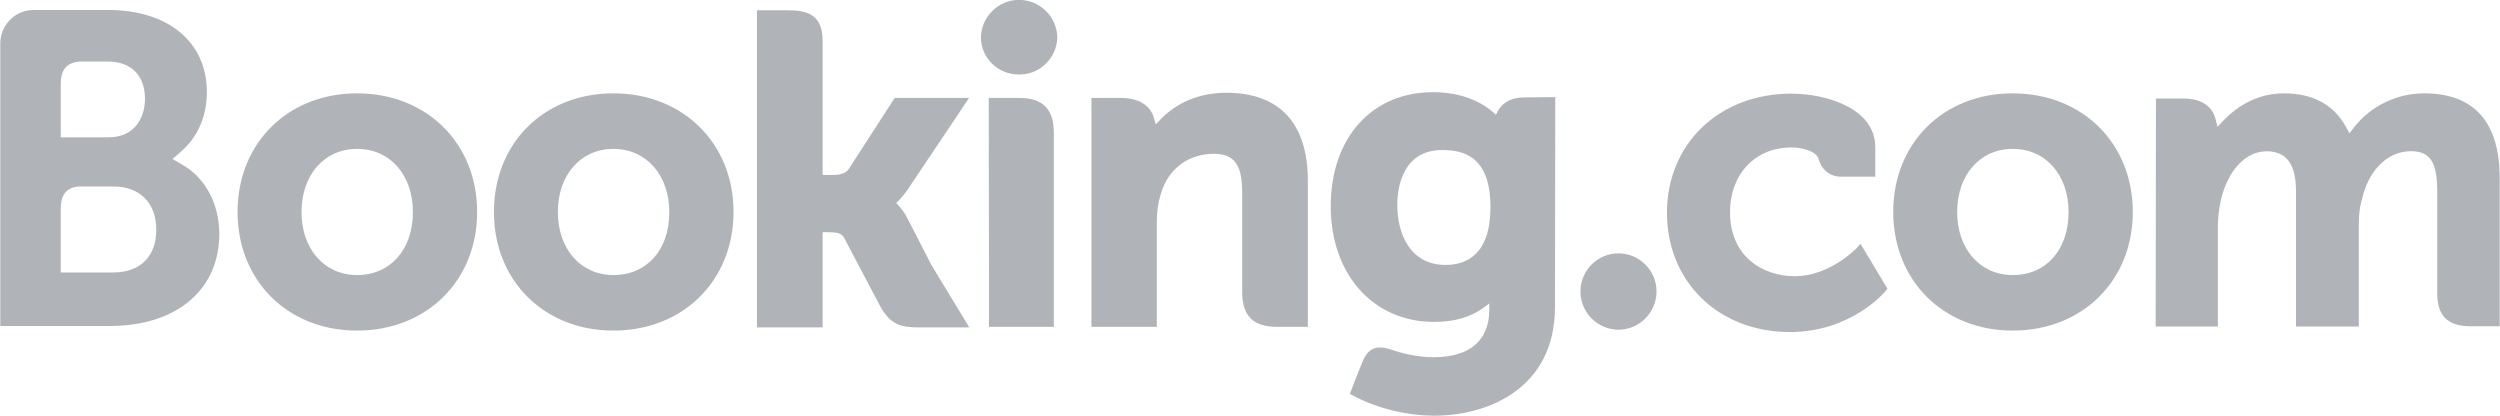
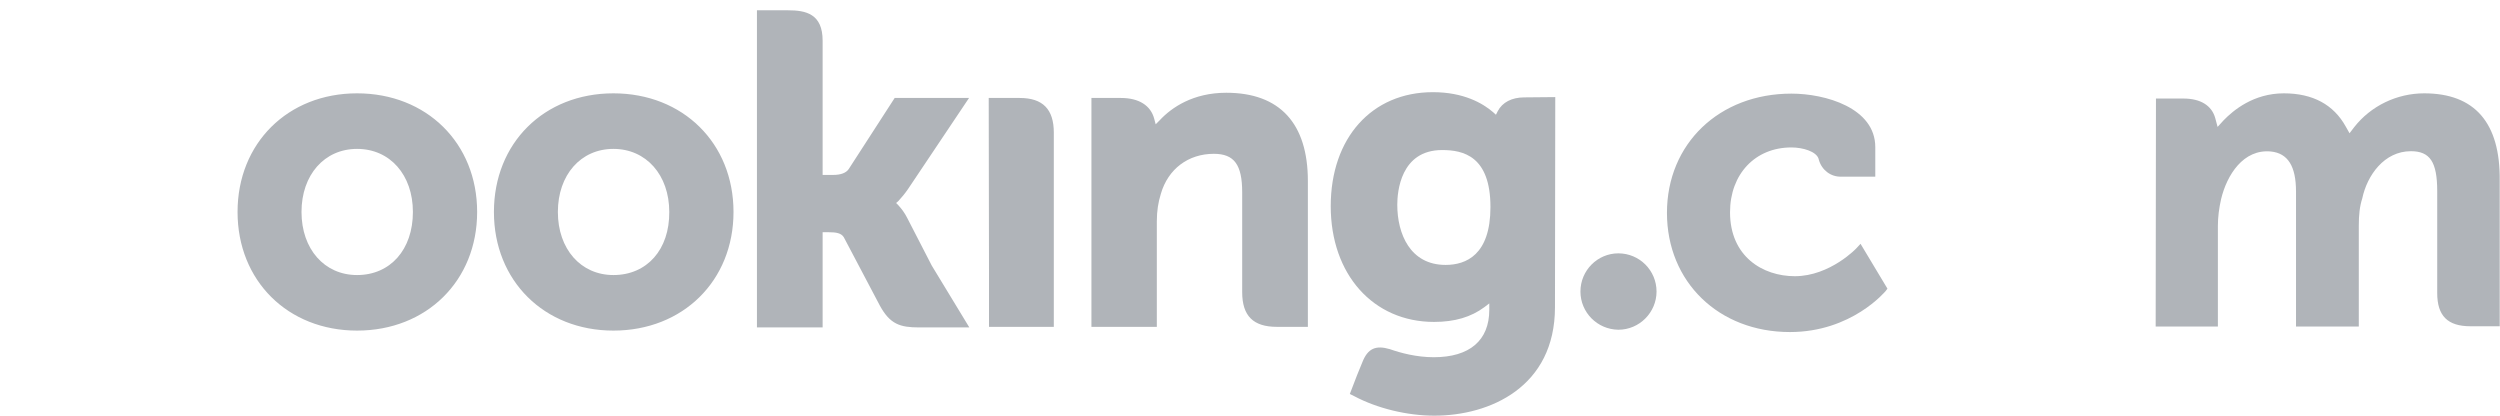
<svg xmlns="http://www.w3.org/2000/svg" version="1.1" id="Capa_1" x="0px" y="0px" viewBox="0 0 1080 179.7" style="enable-background:new 0 0 1080 179.7;" xml:space="preserve">
  <style type="text/css">
	.st0{fill:#B0B4B9;}
</style>
  <g>
    <g>
      <g transform="matrix(1.25 0 0 -1.25 -736.625 36.07)">
        <g>
          <g>
-             <path class="st0" d="M928.3,15.7c0,7.2,5.9,13.2,13.2,13.2c7.2,0,13.2-5.9,13.2-13.2c-0.3-7.2-6.4-12.9-13.6-12.6       C934,3.3,928.5,8.8,928.3,15.7" />
            <path class="st0" d="M1135.5-71.9c0,7.3,5.9,13.2,13.1,13.2c7.3,0,13.2-5.9,13.2-13.2c0-7.2-5.9-13.2-13.2-13.2       C1141.3-85,1135.5-79.1,1135.5-71.9" />
            <path class="st0" d="M712.7-66.2c-11.3,0-19.2,9-19.2,21.8s7.9,21.8,19.2,21.8c11.4,0,19.3-9,19.3-21.8       C732-57.4,724.2-66.2,712.7-66.2z M712.7-3.4c-23.9,0-41.3-17.2-41.3-41s17.4-41,41.3-41c24,0,41.5,17.2,41.5,41       S736.7-3.4,712.7-3.4 M902.8-46.4c-0.8,1.6-1.9,3.1-3.1,4.4l-0.7,0.7l0.8,0.7c1.1,1.2,2.2,2.5,3.3,4.1L924.2-5h-25.7       l-15.9-24.6c-0.9-1.3-2.7-2-5.4-2h-3.6v46.4c0,9.3-5.8,10.5-12,10.5h-10.7l0-109.6h22.7v32.9h2.1c2.6,0,4.3-0.3,5.2-1.7       l12.5-23.7c3.5-6.4,7-7.5,13.5-7.5h17.4l-13,21.4L902.8-46.4 M1013.1-3.2c-11.5,0-18.9-5.1-23-9.5l-1.4-1.4l-0.5,1.9       c-1.2,4.6-5.3,7.2-11.5,7.2h-10.2l0-79.1h22.6v36.5c0,3.6,0.5,6.6,1.4,9.5c2.5,8.6,9.5,13.8,18.3,13.8c7,0,9.8-3.7,9.8-13.3       v-34.5c0-8.2,3.8-12,12-12h10.7l0,50.4C1041.3-13.8,1031.6-3.2,1013.1-3.2 M941.7-5h-10.7l0.1-61.2v-17.9h11.4h0.4h5.3h5.3v0h0       l0,67.1C953.5-8.9,949.7-5,941.7-5 M801.3-66.2c-11.3,0-19.2,9-19.2,21.8s7.9,21.8,19.2,21.8s19.3-9,19.3-21.8       C820.7-57.4,812.9-66.2,801.3-66.2L801.3-66.2z M801.3-3.4c-24,0-41.3-17.2-41.3-41s17.4-41,41.3-41c24,0,41.5,17.2,41.5,41       C842.8-20.6,825.3-3.4,801.3-3.4" />
          </g>
        </g>
      </g>
    </g>
    <g>
      <g transform="matrix(1.25 0 0 -1.25 -736.625 36.07)">
        <g>
          <g>
            <g>
              <g>
-                 <path class="st0" d="M1284.9-66.2c-11.3,0-19.2,9-19.2,21.8s7.9,21.8,19.2,21.8c11.4,0,19.3-9,19.3-21.8         C1304.2-57.4,1296.5-66.2,1284.9-66.2z M1284.9-3.4c-24,0-41.3-17.2-41.3-41s17.4-41,41.3-41c24,0,41.5,17.2,41.5,41         S1308.9-3.4,1284.9-3.4" />
                <path class="st0" d="M1088.9-62.7c-12.3,0-16.7,10.8-16.7,20.8c0,4.4,1.1,18.9,15.5,18.9c7.2,0,16.7-2,16.7-19.7         C1104.4-59.2,1096-62.7,1088.9-62.7z M1116.1-4.8c-4.3,0-7.6-1.7-9.2-4.8l-0.6-1.2l-1,0.9c-3.6,3.1-10.2,6.9-20.8,6.9         c-21.1,0-35.3-15.8-35.3-39.4s14.7-40,35.7-40c7.2,0,12.8,1.7,17.4,5.1l1.7,1.3v-2.2c0-10.6-6.8-16.4-19.2-16.4         c-6,0-11.5,1.5-15.2,2.8c-4.8,1.4-7.6,0.3-9.5-4.6l-1.8-4.4l-2.5-6.5l1.6-0.8c7.9-4.2,18.3-6.7,27.6-6.7         c19.2,0,41.7,9.9,41.7,37.5l0.1,72.6L1116.1-4.8" />
              </g>
            </g>
          </g>
        </g>
      </g>
    </g>
    <g>
      <g transform="matrix(1.25 0 0 -1.25 -736.625 36.07)">
        <g>
          <g>
-             <path class="st0" d="M628.7-65.3h-18.4v22c0,4.7,1.8,7.1,5.8,7.7h12.5c8.9,0,14.7-5.6,14.7-14.8       C643.4-59.7,637.8-65.2,628.7-65.3L628.7-65.3z M610.3-6v5.8c0,5.1,2.1,7.5,6.8,7.8h9.4c8.1,0,12.9-4.8,12.9-12.9       c0-6.2-3.3-13.3-12.6-13.3h-16.5L610.3-6L610.3-6z M652.2-28l-3.3,1.9l2.9,2.5c3.4,2.9,9,9.4,9,20.7c0,17.2-13.4,28.3-34,28.3       h-26.3c-6.2-0.2-11-5.3-11.1-11.4v-97.8h37.9c23,0,37.8,12.5,37.8,31.9C665-41.4,660.2-32.5,652.2-28" />
            <path class="st0" d="M1427.1-3.4c-9.4,0-18.4-4.3-24.2-11.7l-1.6-2.1l-1.3,2.3c-4.2,7.6-11.4,11.5-21.4,11.5       c-10.5,0-17.5-5.9-20.8-9.3l-2.1-2.3l-0.8,3c-1.2,4.4-5.1,6.8-11,6.8h-9.5l-0.1-78.8h21.5v34.8c0,3,0.4,6.1,1.1,9.2       c2,8.4,7.7,17.4,17.2,16.5c5.9-0.6,8.7-5.1,8.7-13.8v-46.7h21.7v34.8c0,3.8,0.3,6.7,1.2,9.5c1.7,8,7.6,16.3,16.8,16.3       c6.6,0,9.1-3.7,9.1-13.8v-35.2c0-7.9,3.6-11.5,11.5-11.5h10.1v50.4C1453.4-13.6,1444.6-3.4,1427.1-3.4 M1231.1-56.7       c0-0.1-9.3-9.9-21.5-9.9c-11.1,0-22.4,6.8-22.4,22.1c0,13.2,8.7,22.4,21.2,22.4c4,0,8.6-1.4,9.4-3.9l0.1-0.4       c1-3.5,4.1-5.9,7.7-5.8h11.8V-22c0,13.6-17.3,18.5-29,18.5c-24.9,0-43-17.3-43-41.2c0-23.9,17.9-41.2,42.5-41.2       c21.4,0,33,14.1,33.1,14.2l0.6,0.8l-9.3,15.5L1231.1-56.7" />
          </g>
        </g>
      </g>
    </g>
  </g>
</svg>